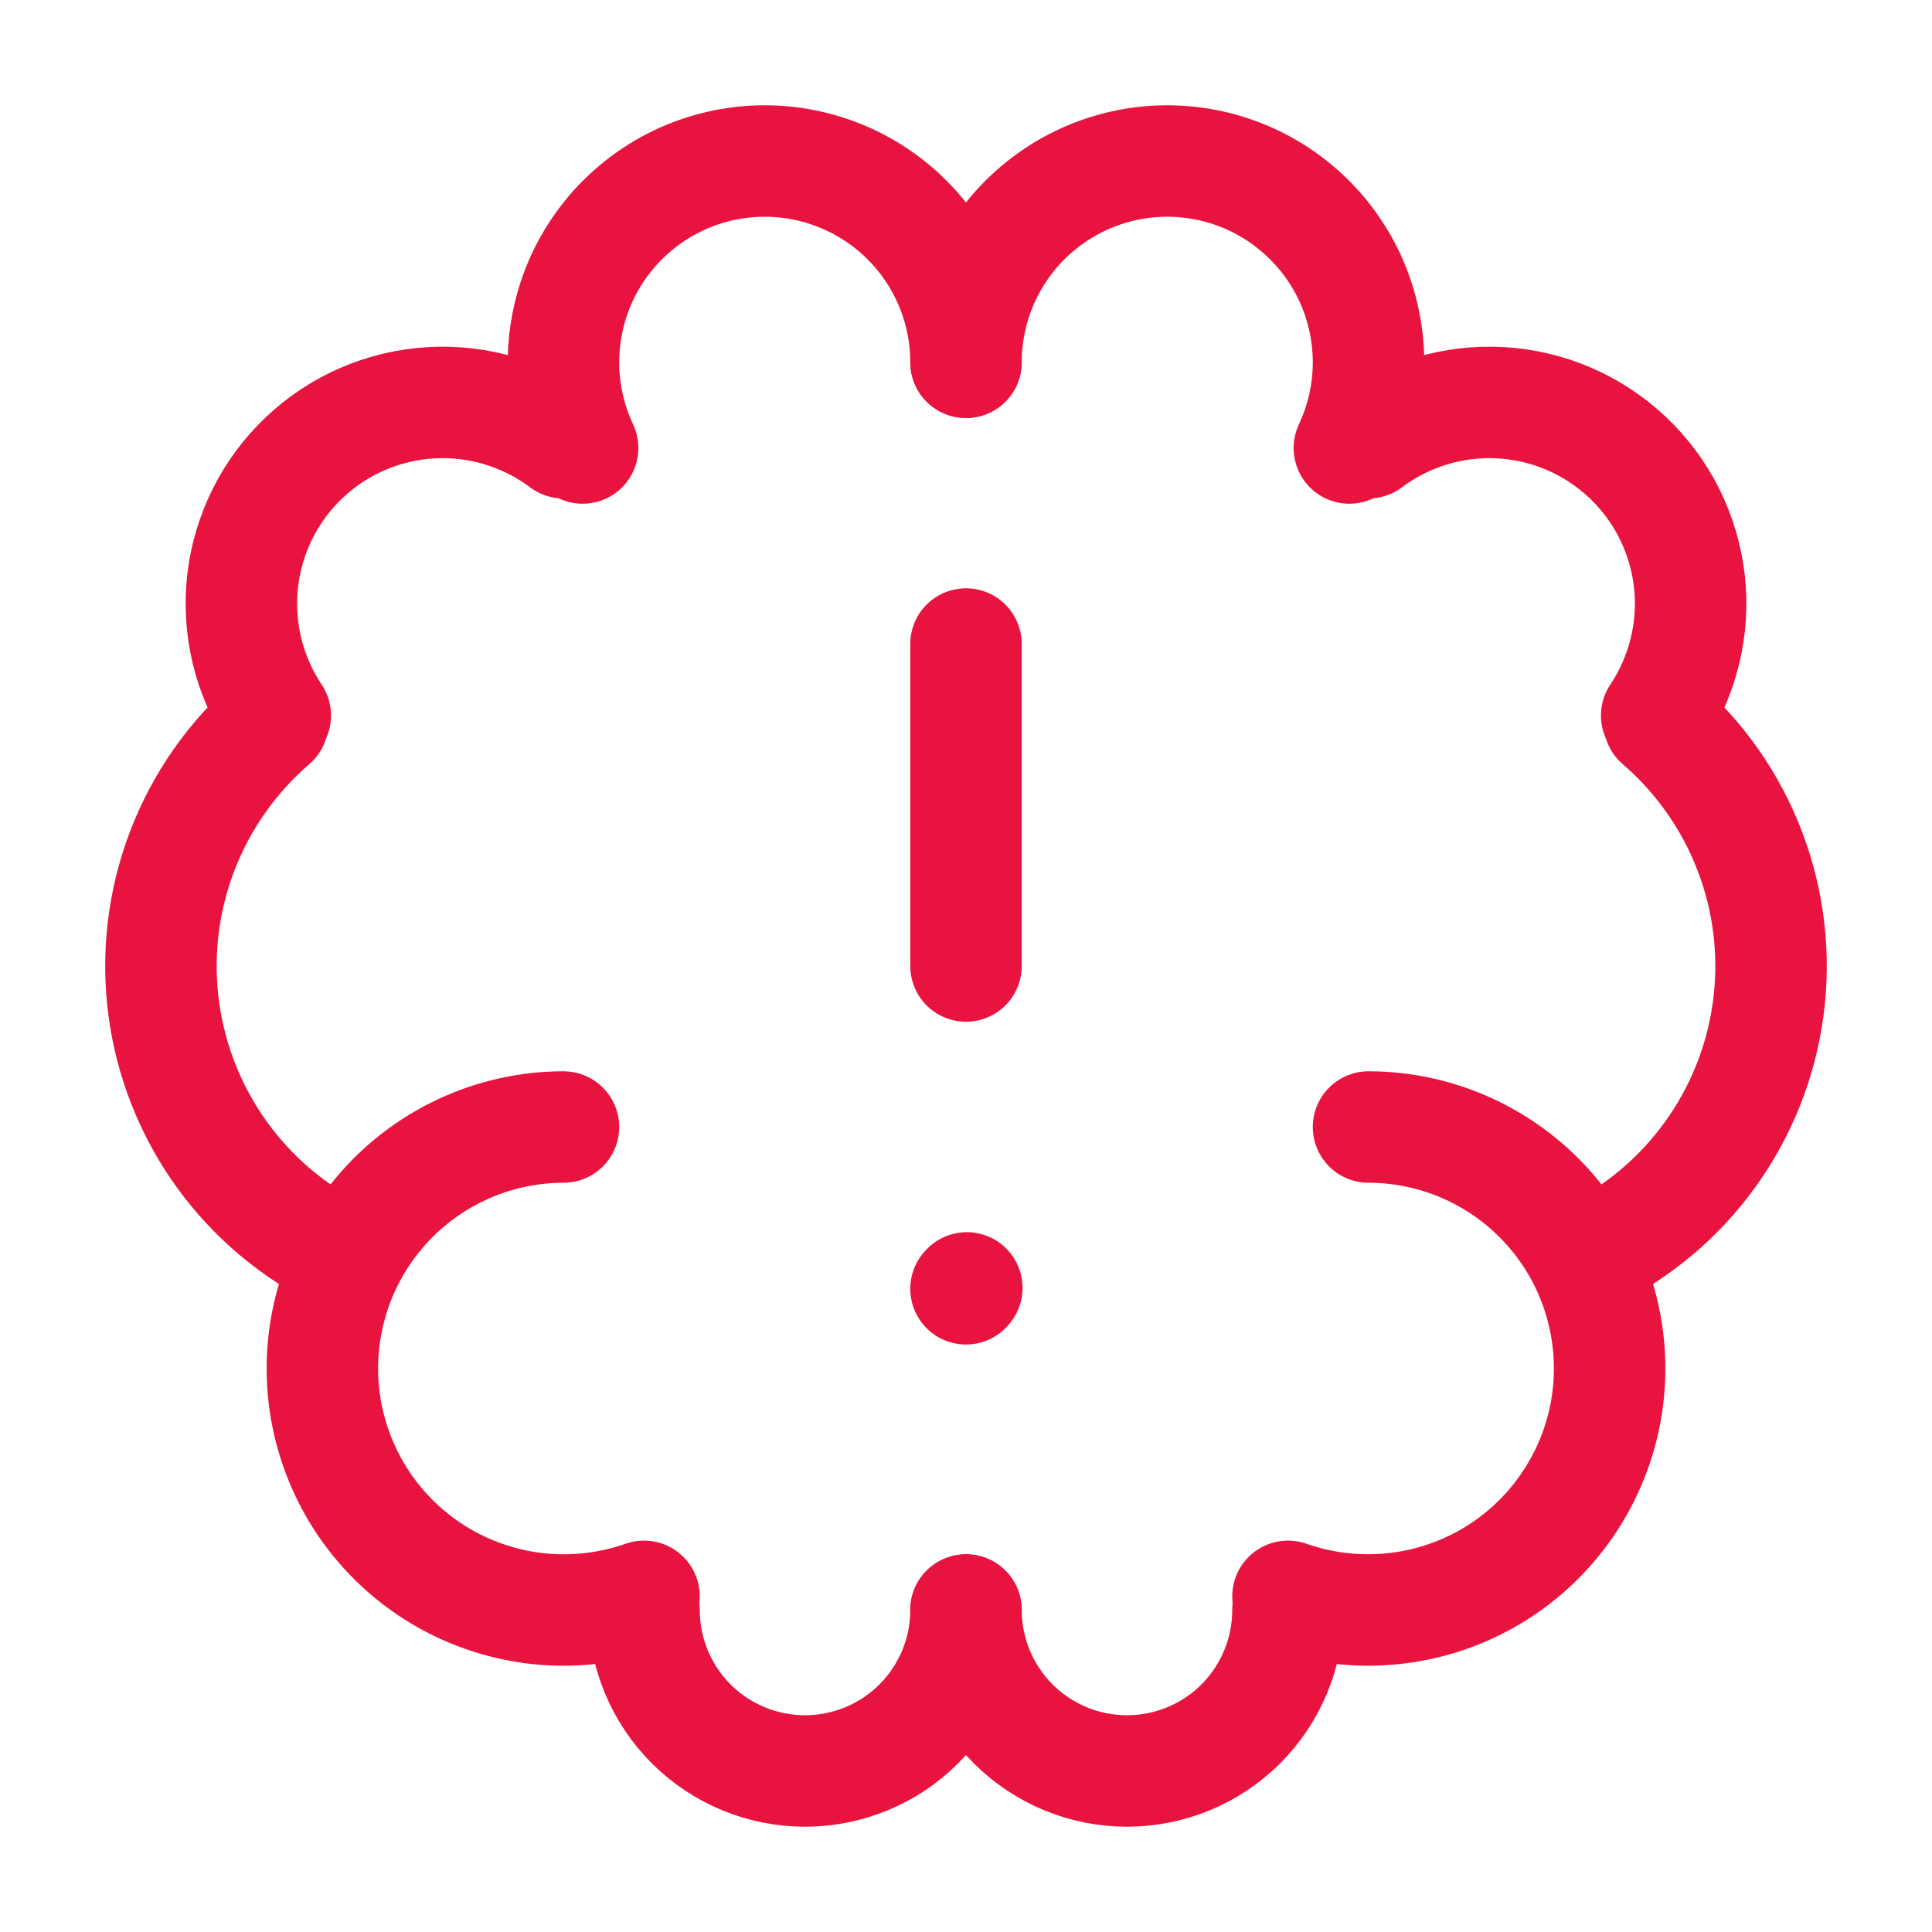
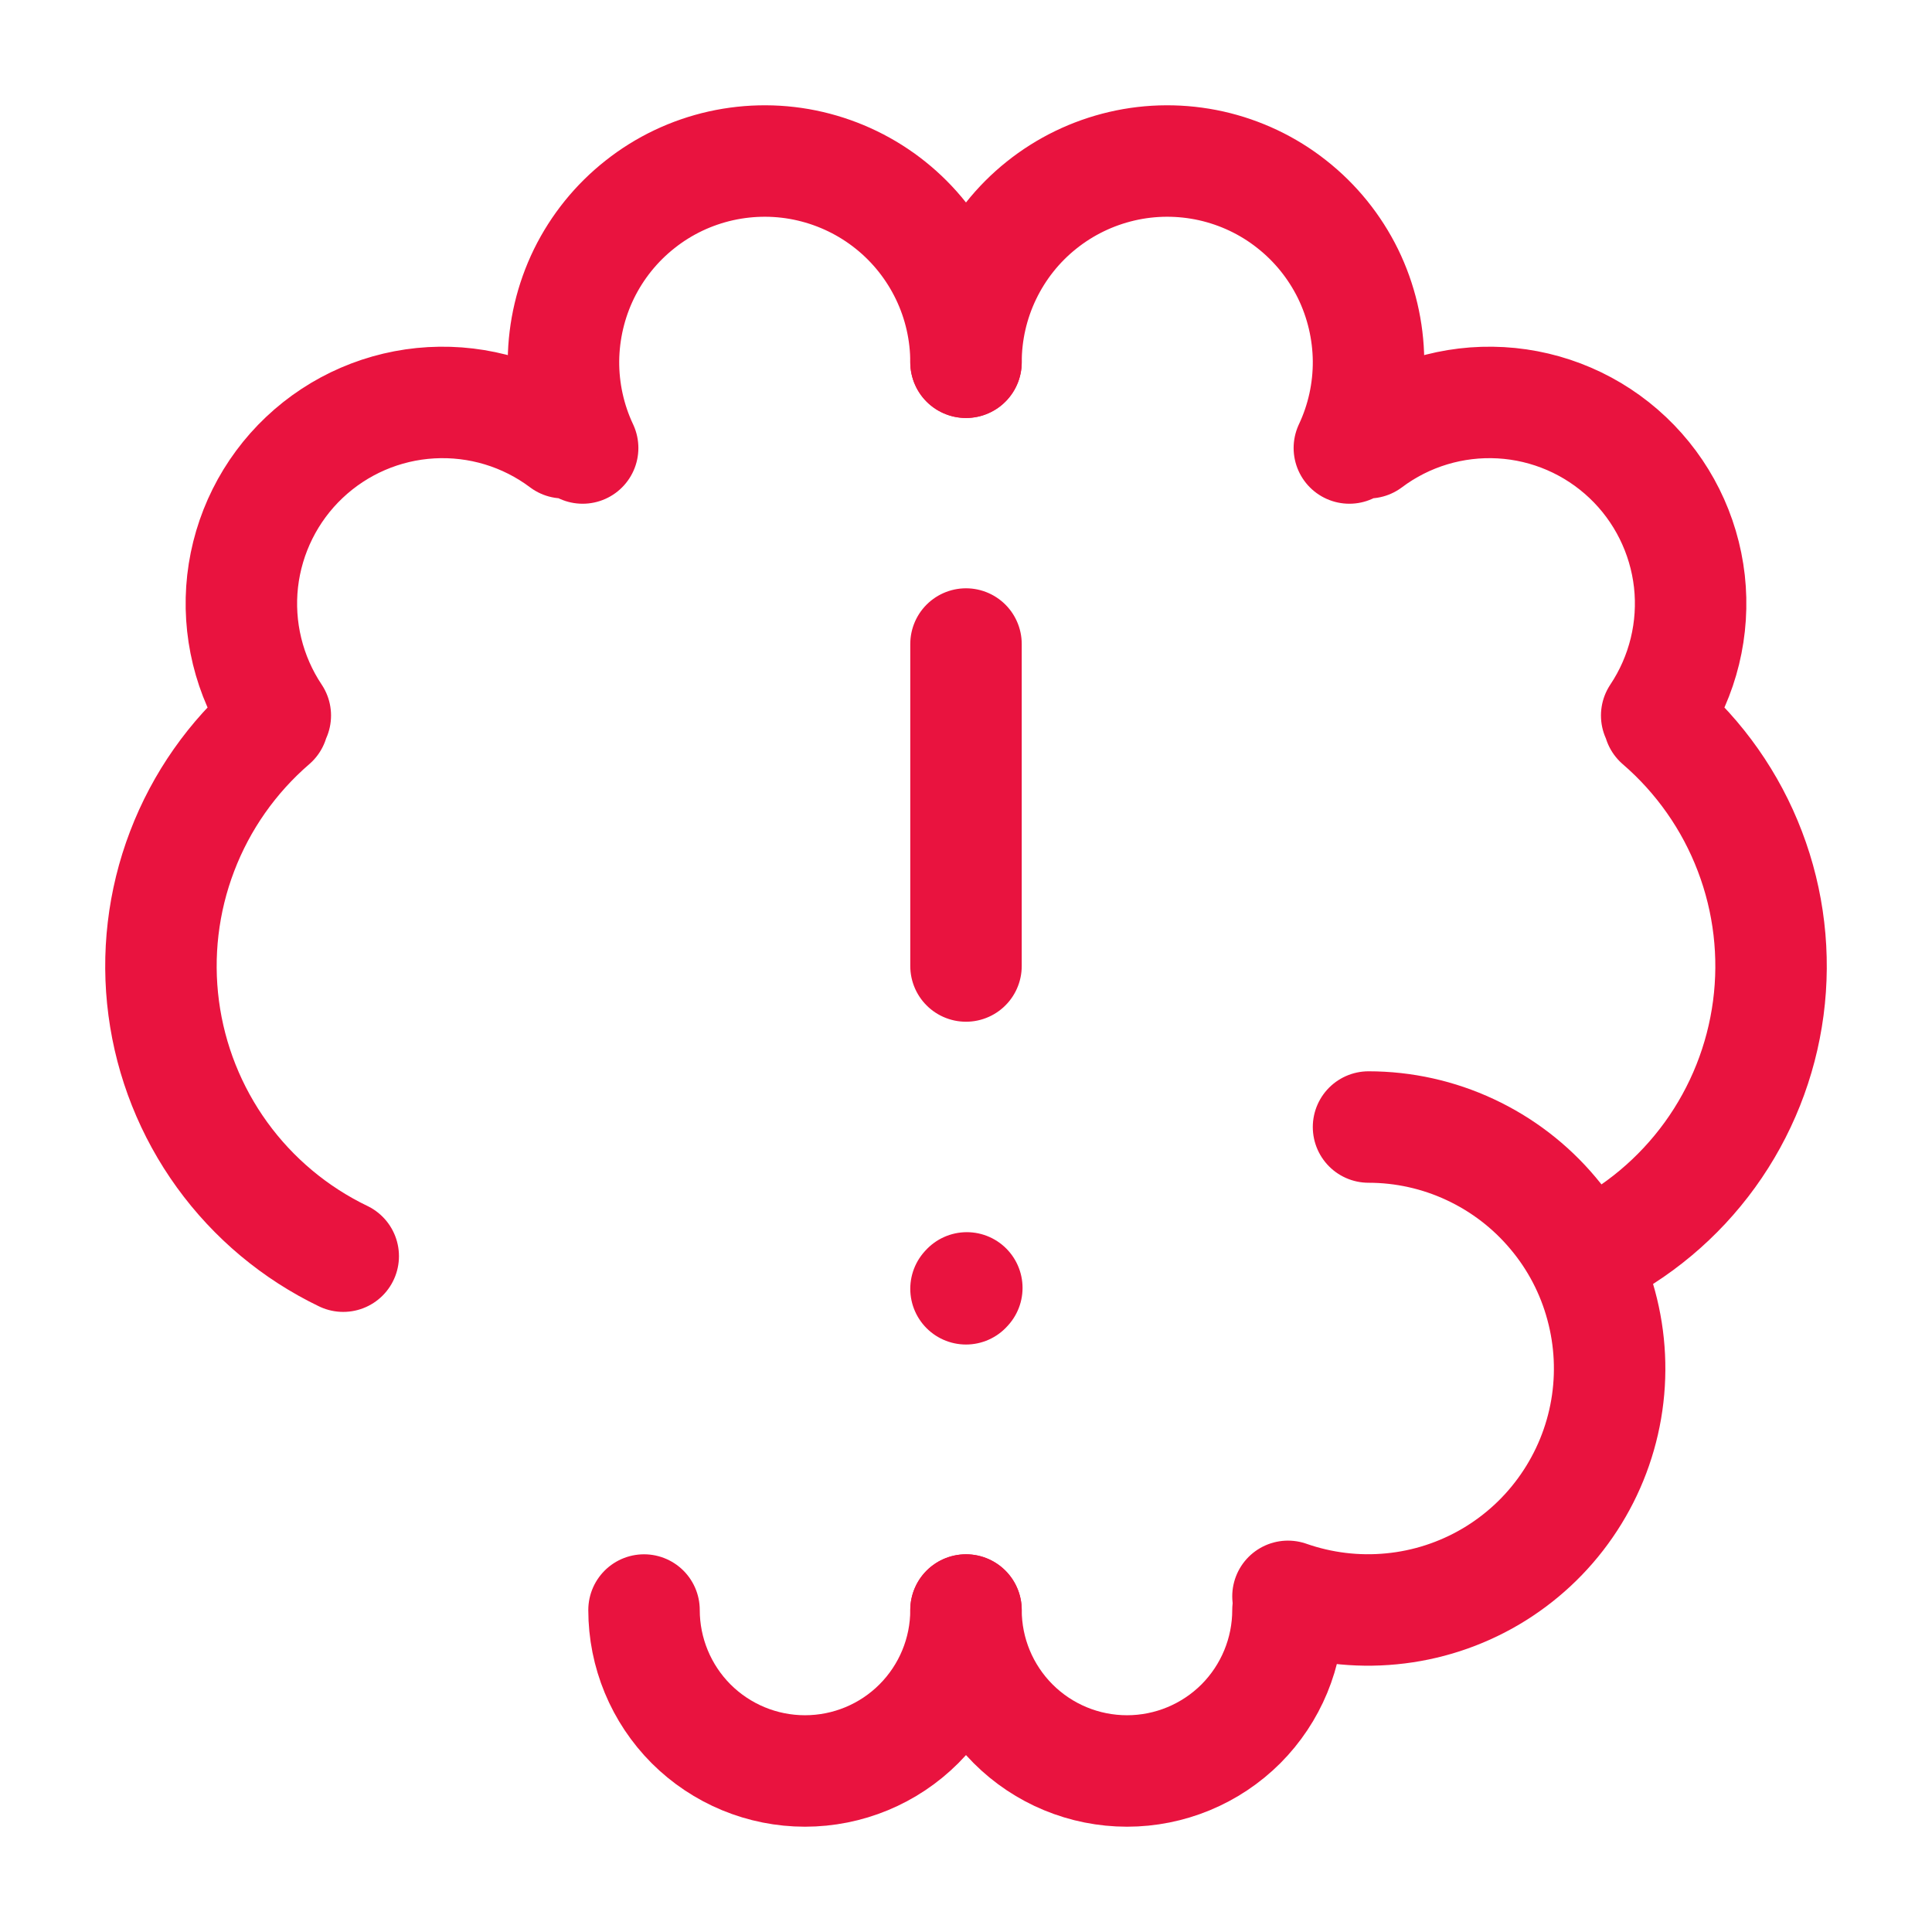
<svg xmlns="http://www.w3.org/2000/svg" width="26" height="26" viewBox="0 0 26 26" fill="none">
-   <path d="M7.583 15.167C7.11 15.167 6.643 15.271 6.215 15.471C5.786 15.671 5.406 15.962 5.102 16.324C4.797 16.686 4.575 17.109 4.452 17.566C4.328 18.022 4.305 18.5 4.385 18.966C4.465 19.432 4.646 19.875 4.914 20.264C5.183 20.653 5.534 20.979 5.941 21.219C6.349 21.458 6.804 21.606 7.275 21.652C7.746 21.697 8.221 21.639 8.667 21.483" stroke="#E9133F" stroke-width="1.5" stroke-linecap="round" stroke-linejoin="round" />
  <path d="M4.619 16.905C3.971 16.593 3.411 16.125 2.989 15.542C2.567 14.959 2.297 14.28 2.203 13.567C2.109 12.854 2.194 12.128 2.451 11.456C2.707 10.784 3.127 10.186 3.672 9.716M3.705 9.629C3.35 9.097 3.194 8.457 3.265 7.821C3.337 7.186 3.631 6.596 4.095 6.157C4.56 5.717 5.165 5.456 5.803 5.42C6.441 5.384 7.072 5.574 7.583 5.958M13 4.875C13 4.469 12.909 4.069 12.733 3.703C12.557 3.337 12.301 3.015 11.985 2.762C11.668 2.508 11.298 2.329 10.903 2.237C10.508 2.145 10.097 2.144 9.701 2.232C9.304 2.321 8.933 2.497 8.615 2.749C8.296 3 8.038 3.32 7.859 3.684C7.681 4.049 7.587 4.449 7.583 4.854C7.58 5.26 7.668 5.662 7.841 6.029M8.667 21.667C8.667 22.241 8.895 22.792 9.301 23.199C9.708 23.605 10.259 23.833 10.833 23.833C11.408 23.833 11.959 23.605 12.365 23.199C12.772 22.792 13 22.241 13 21.667M18.417 15.167C18.89 15.167 19.357 15.271 19.785 15.471C20.214 15.671 20.594 15.962 20.898 16.324C21.203 16.685 21.425 17.109 21.548 17.566C21.672 18.022 21.695 18.5 21.615 18.966C21.535 19.432 21.354 19.875 21.085 20.264C20.817 20.653 20.466 20.979 20.058 21.219C19.651 21.458 19.196 21.606 18.725 21.651C18.254 21.697 17.779 21.639 17.333 21.483" stroke="#E9133F" stroke-width="1.5" stroke-linecap="round" stroke-linejoin="round" />
  <path d="M21.381 16.905C22.029 16.593 22.589 16.125 23.011 15.542C23.433 14.959 23.703 14.28 23.797 13.567C23.891 12.854 23.806 12.128 23.549 11.456C23.293 10.784 22.873 10.186 22.328 9.716M22.295 9.629C22.65 9.097 22.806 8.457 22.735 7.821C22.663 7.186 22.369 6.596 21.905 6.157C21.44 5.717 20.835 5.456 20.197 5.42C19.559 5.384 18.928 5.574 18.417 5.958M13 4.875C13 4.469 13.091 4.069 13.267 3.703C13.443 3.337 13.698 3.015 14.015 2.762C14.332 2.508 14.702 2.329 15.097 2.237C15.492 2.145 15.903 2.144 16.299 2.232C16.695 2.321 17.067 2.497 17.385 2.749C17.704 3 17.962 3.32 18.141 3.684C18.319 4.049 18.413 4.449 18.417 4.854C18.42 5.26 18.332 5.662 18.159 6.029M17.333 21.667C17.333 22.241 17.105 22.792 16.699 23.199C16.292 23.605 15.741 23.833 15.167 23.833C14.592 23.833 14.041 23.605 13.635 23.199C13.228 22.792 13 22.241 13 21.667M13 8.667V13M13 17.344L13.011 17.332" stroke="#E9133F" stroke-width="1.5" stroke-linecap="round" stroke-linejoin="round" />
</svg>